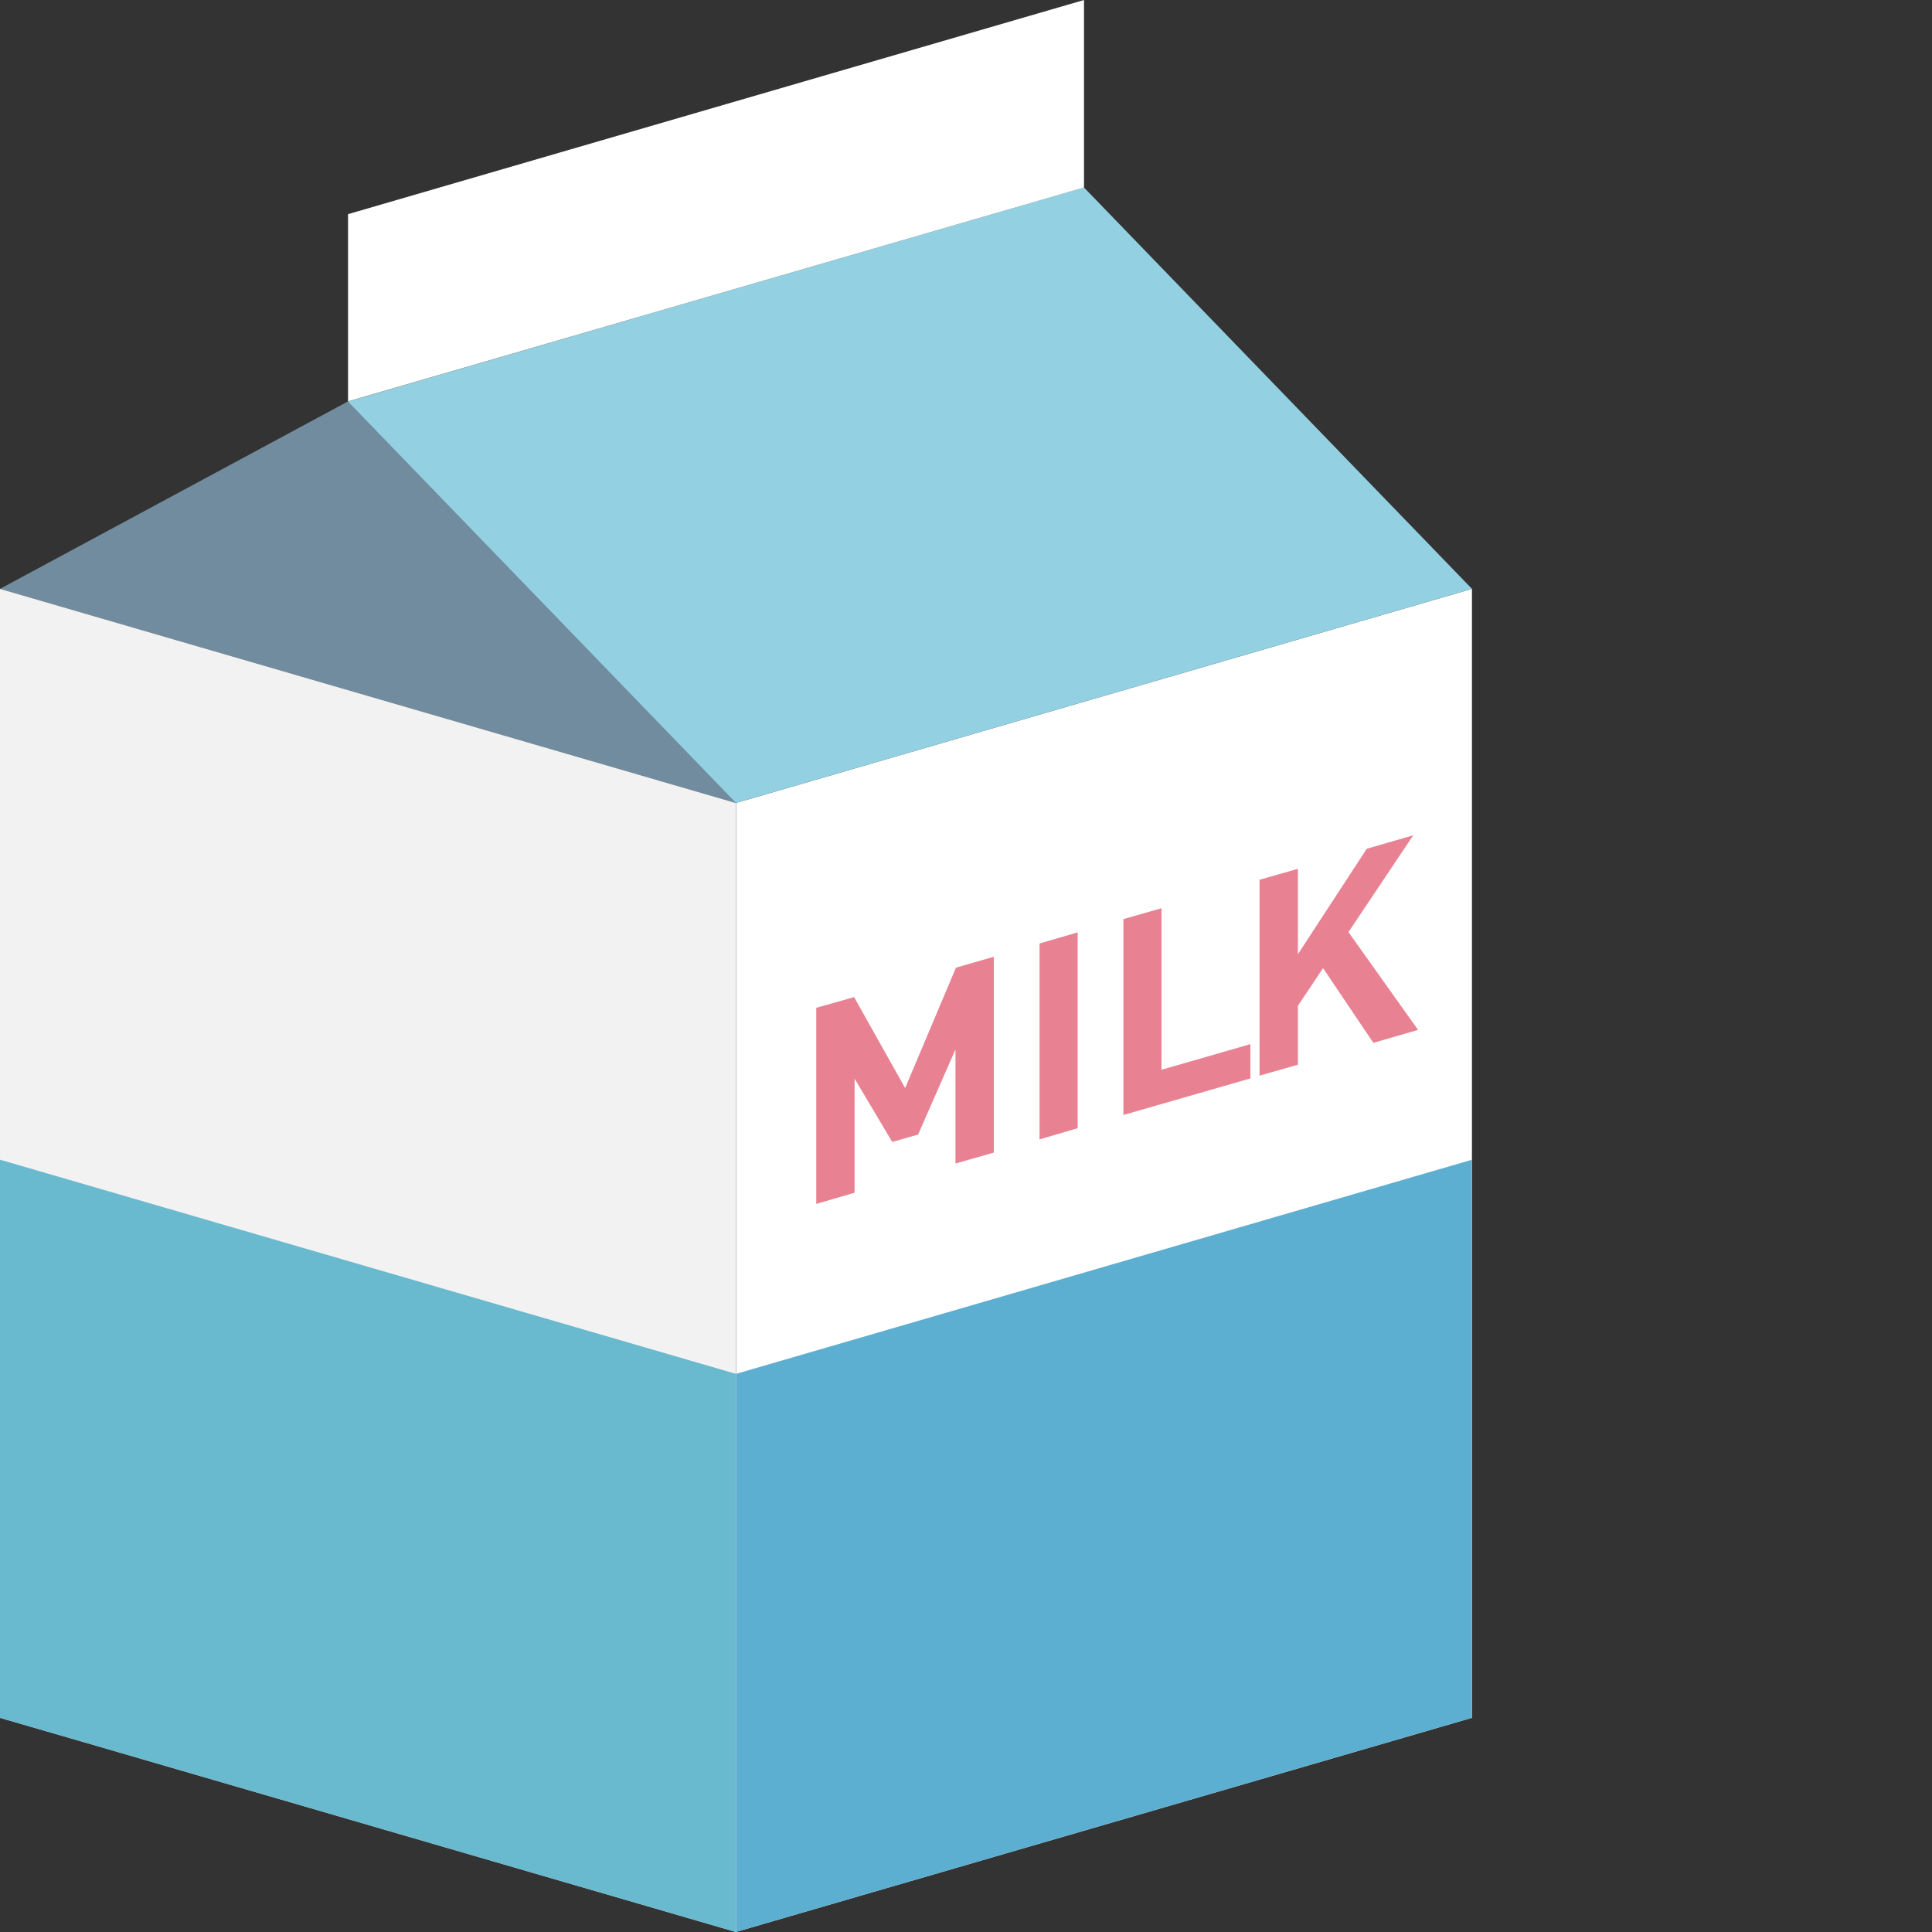
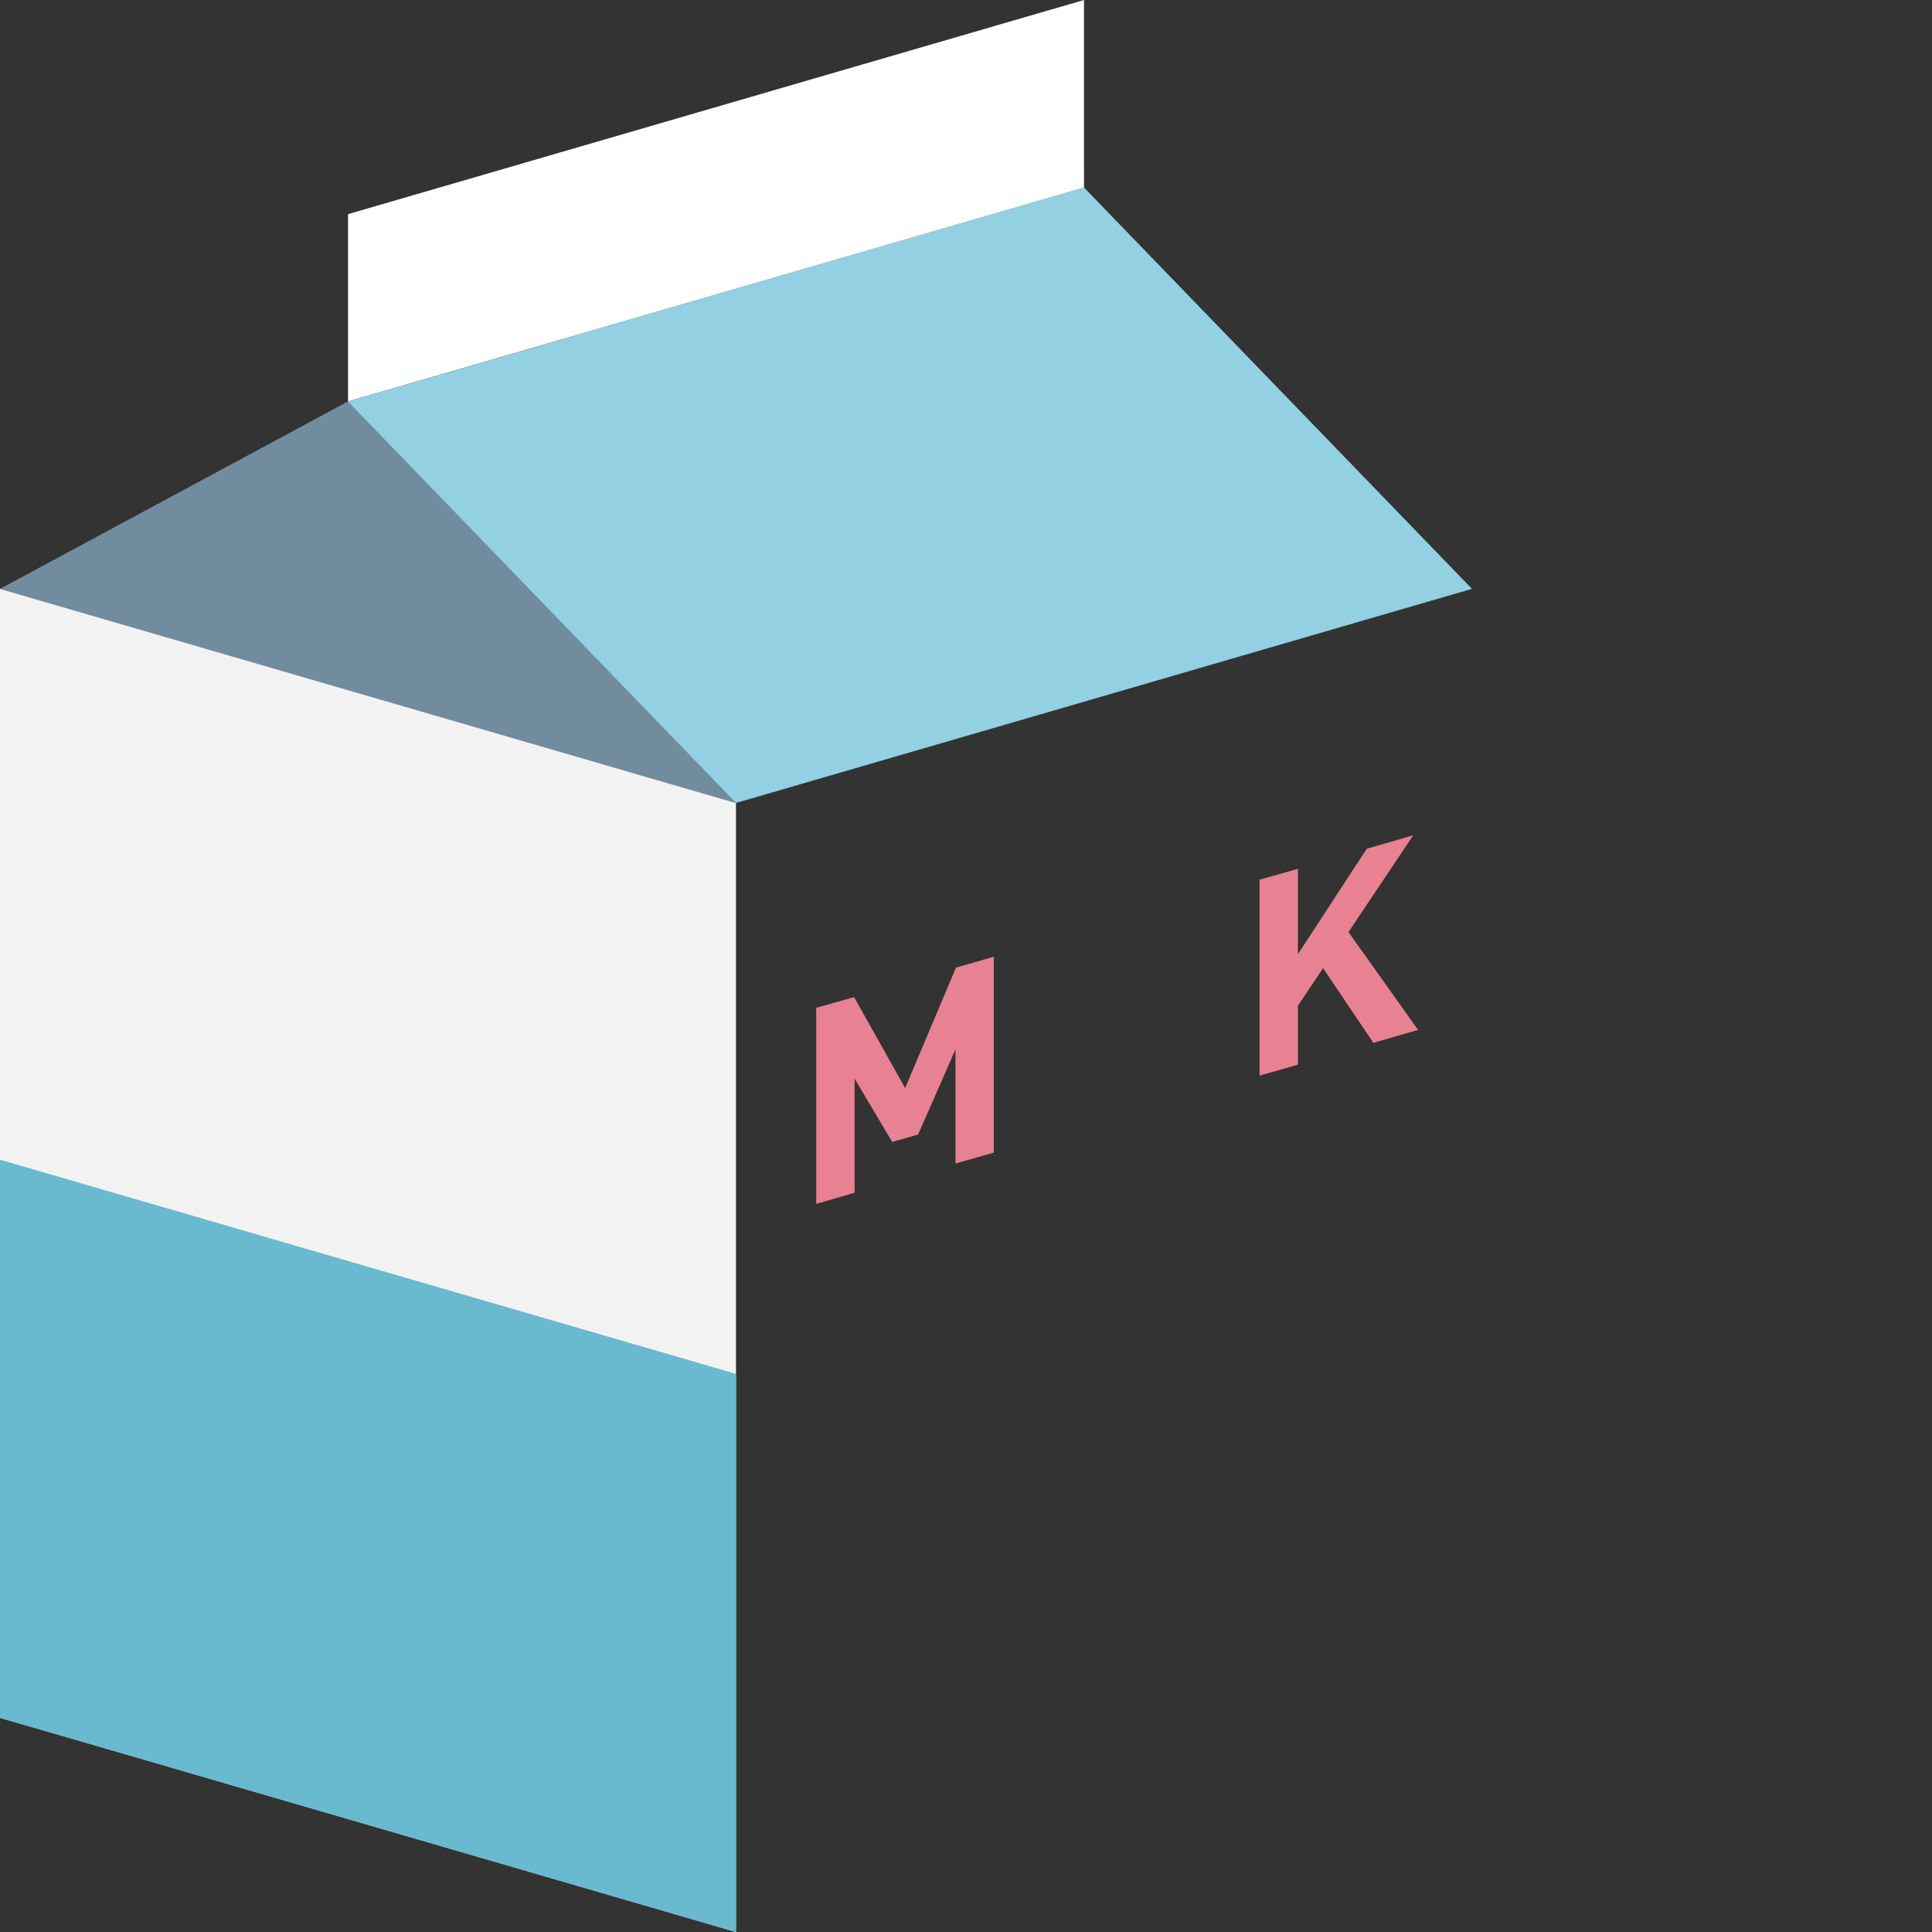
<svg xmlns="http://www.w3.org/2000/svg" height="800px" width="800px" version="1.1" id="_x35_" viewBox="0 0 512 512" xml:space="preserve">
  <rect x="0" y="0" width="512" height="512" fill="#333333" stroke="none" />
  <g>
    <g>
      <polygon style="fill:#728C9F;" points="195.038,137.409 195.038,212.812 0,156.057 92.234,106.372   " />
-       <polygon style="fill:#FFFFFF;" points="390.083,455.235 195.06,511.974 195.06,212.789 390.083,156.049   " />
-       <polygon style="fill:#5DAFD1;" points="390.083,455.235 195.06,511.974 195.06,364.084 390.083,307.345   " />
      <polygon style="fill:#92D0E2;" points="287.249,49.666 92.226,106.405 195.06,212.789 390.083,156.049   " />
      <polygon style="fill:#FFFFFF;" points="287.272,0 287.272,49.685 92.234,106.372 92.234,56.754 277.78,2.76   " />
      <polygon style="fill:#F2F2F2;" points="195.038,212.812 195.038,512 25.987,462.787 0,455.246 0,156.057   " />
      <polygon style="fill:#69B9CF;" points="195.038,364.089 195.038,512 25.987,462.787 0,455.246 0,307.335   " />
    </g>
    <g>
      <g>
        <path style="fill:#E88293;" d="M253.341,256.438l-13.465,31.912l-13.532-24.102l-10.031,2.828v51.974l10.166-2.962v-30.229     l9.964,16.764l6.867-1.953l9.897-22.554v30.229l10.166-2.894v-51.907L253.341,256.438z" />
-         <path style="fill:#E88293;" d="M275.491,250.042v51.907l10.099-2.962v-51.906L275.491,250.042z" />
-         <path style="fill:#E88293;" d="M307.806,283.502v-42.818l-10.099,2.895v51.907l33.662-9.694v-9.089L307.806,283.502z" />
        <path style="fill:#E88293;" d="M357.357,247.013l17.168-25.651l-12.32,3.568l-18.245,27.939v-22.62l-10.166,2.894v51.907     l10.166-2.895v-15.619l6.665-9.964l13.33,19.793l11.849-3.434L357.357,247.013z" />
      </g>
    </g>
  </g>
</svg>